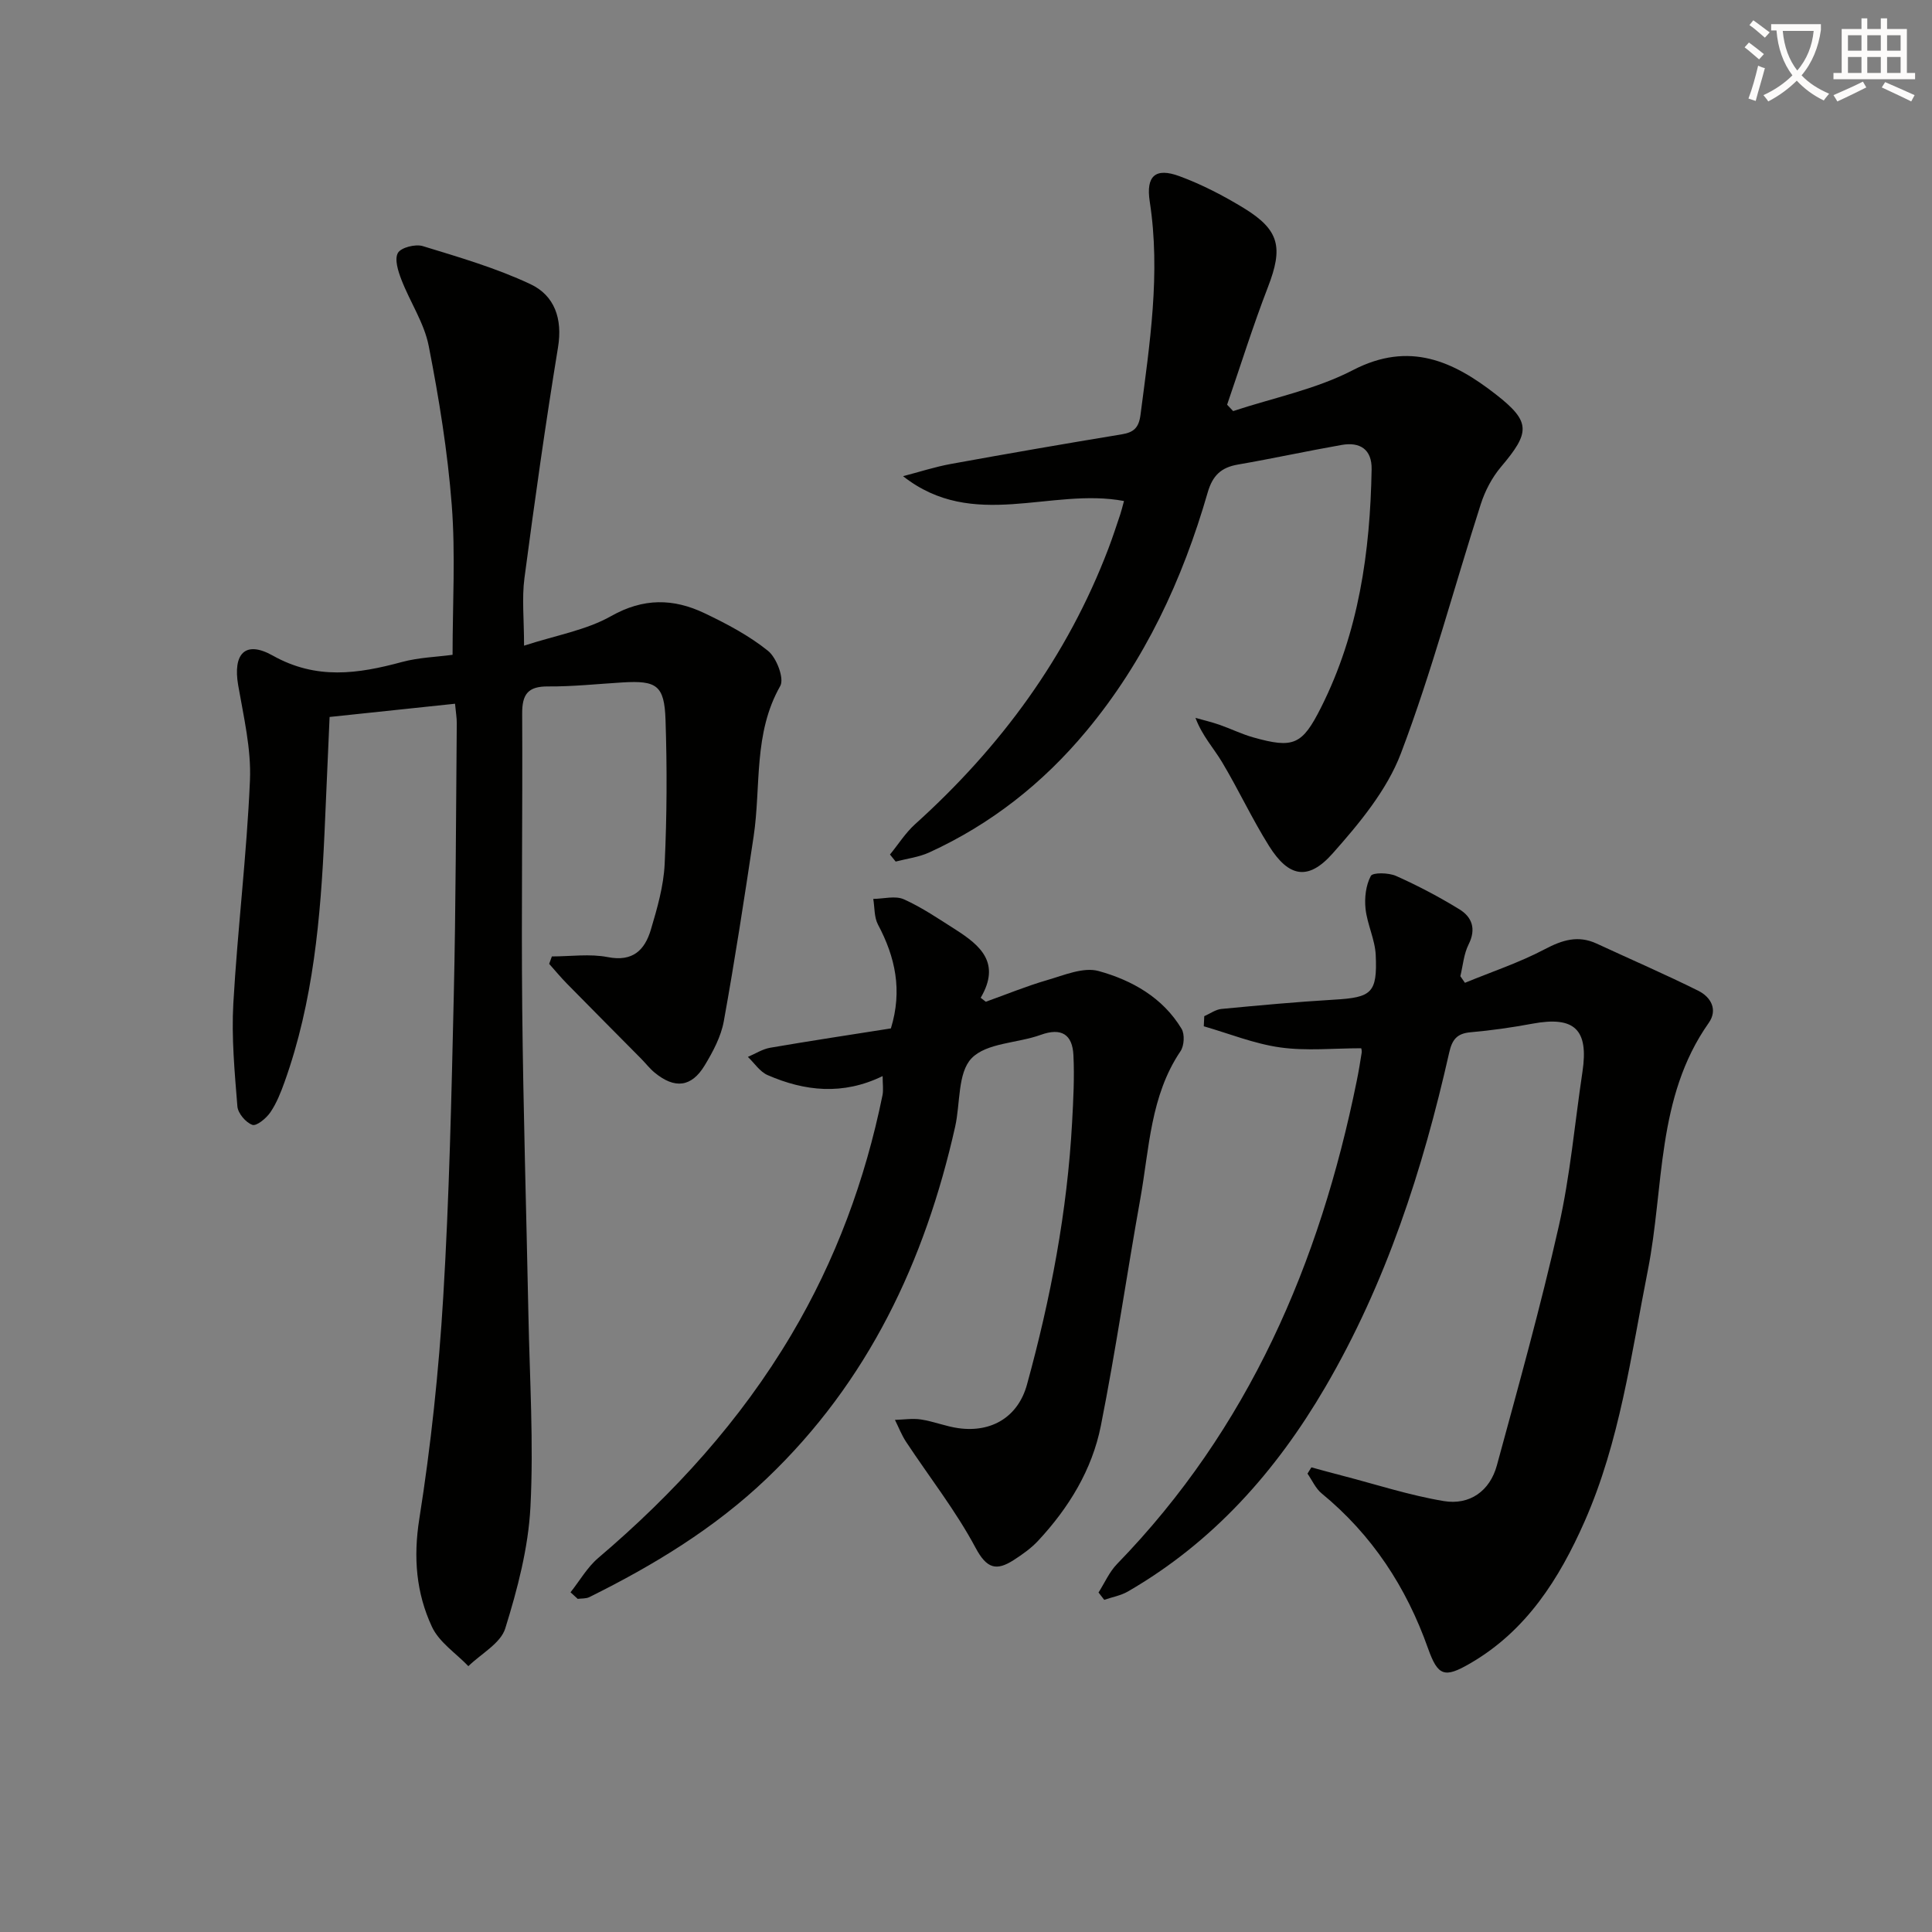
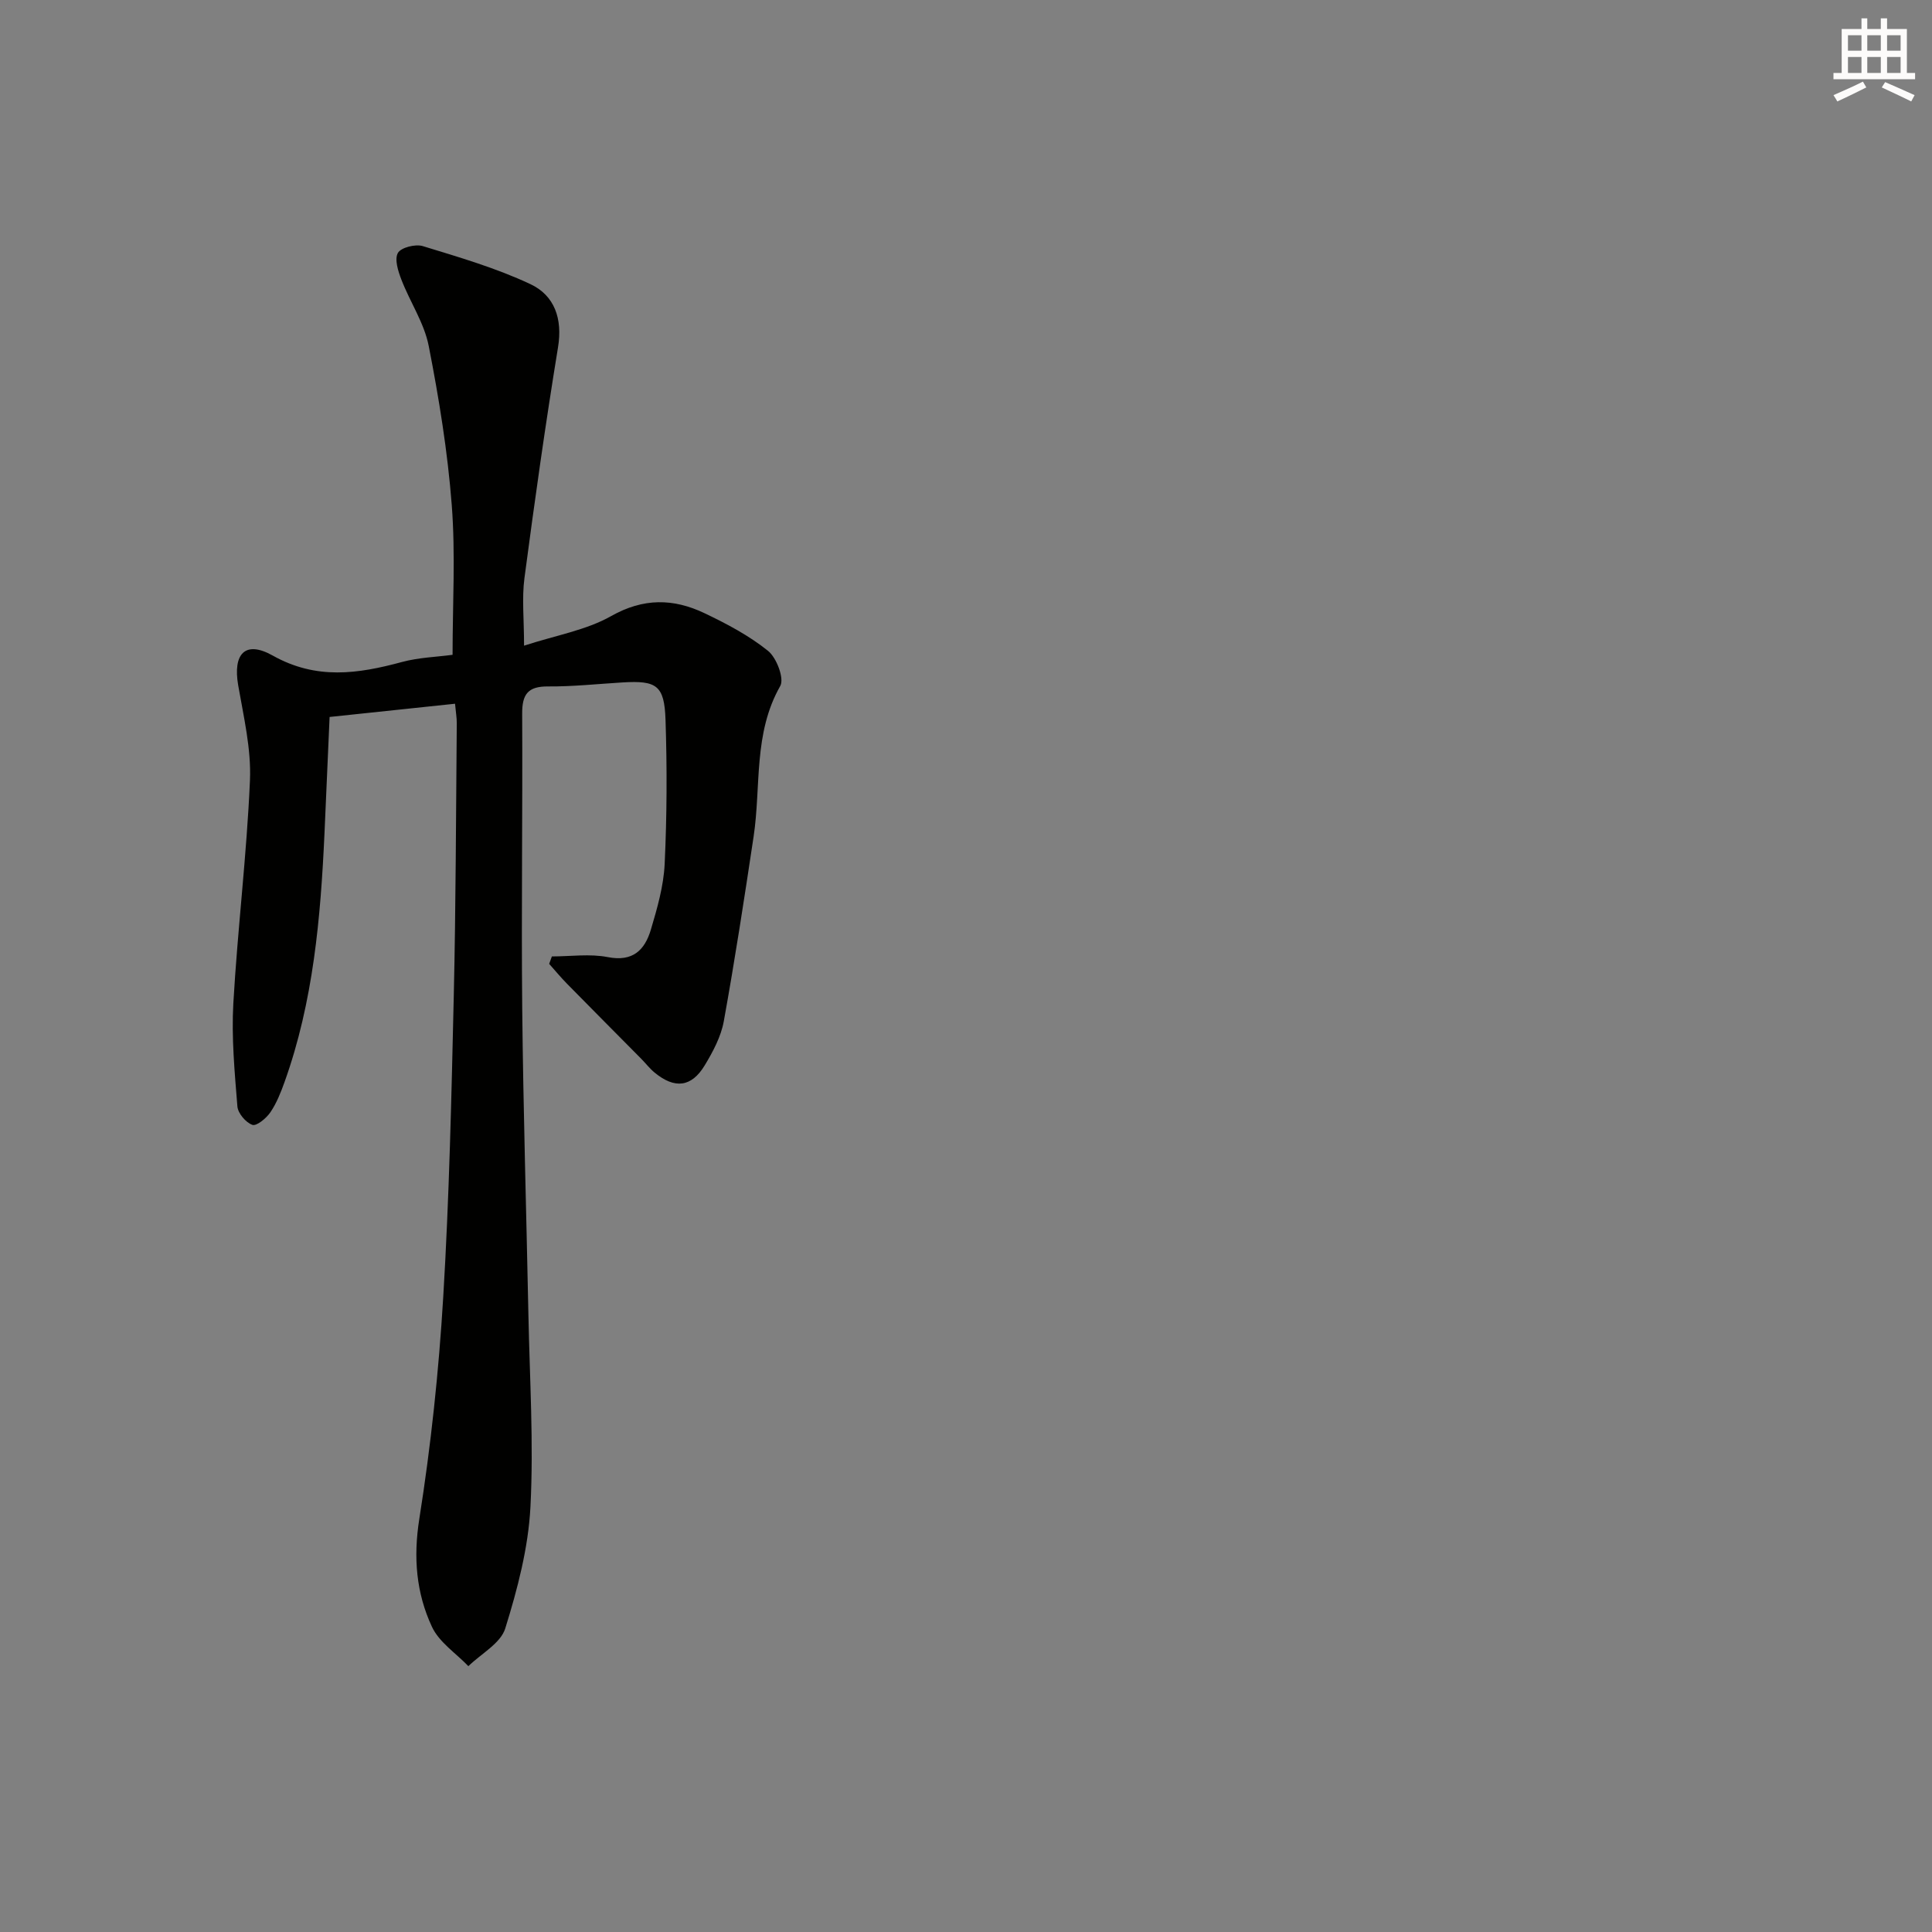
<svg xmlns="http://www.w3.org/2000/svg" enable-background="new 0 0 400 400" viewBox="0 0 400 400">
  <rect x="0" y="0" width="400" height="400" fill="#808080" stroke="none" />
-   <path d="m362.1 8.8c1.1.8 2.1 1.6 3.1 2.4l-1 1.1c-1.3-1.1-2.3-2-3-2.5zm1.9 4.8c.5.2.9.4 1.4.5-.6 2.3-1.3 4.5-1.9 6.8l-1.5-.5c.8-2.1 1.4-4.3 2-6.8zm-1-9.4c1.3.9 2.4 1.8 3.4 2.5l-1 1.1c-1.4-1.2-2.4-2.1-3.2-2.6zm3.7 2.2v-1.4h10.3v1.2c-.5 3.6-1.8 6.8-4 9.4 1.5 1.6 3.4 2.8 5.7 3.8-.3.4-.7.8-1.1 1.4-2.3-1.1-4.1-2.5-5.6-4.1-1.6 1.6-3.6 3.1-5.9 4.3-.3-.5-.7-.9-1-1.3 2.4-1.1 4.4-2.5 6-4.1-1.9-2.5-3-5.6-3.3-9.3h-1.1zm8.8 0h-6.4c.3 3.3 1.3 6 3 8.2 2-2.3 3.1-5.1 3.4-8.2z" fill="#fcfbfa" />
  <path d="m385.3 3.8h1.3v2.2h2.8v-2.2h1.3v2.2h4.1v9.1h1.7v1.3h-16.9v-1.3h1.7v-9.1h4.1v-2.2zm.4 13.1.7 1.2c-1.8.9-3.8 1.9-6 2.9-.2-.4-.5-.8-.8-1.3 2.3-1 4.3-1.9 6.1-2.8zm-3.1-6.4h2.8v-3.2h-2.8zm0 4.6h2.8v-3.3h-2.8zm4-4.6h2.8v-3.2h-2.8zm0 4.6h2.8v-3.3h-2.8zm3.7 1.9c2.1.9 4.1 1.8 6.1 2.7l-.7 1.3c-2.2-1.1-4.2-2-6.1-2.9zm3.2-9.7h-2.8v3.2h2.8zm-2.8 7.8h2.8v-3.3h-2.8z" fill="#fcfbfa" />
  <g fill="#010100">
    <path d="m94.21 145.7c-8.7.92-17.21 1.81-25.97 2.74-.36 8.27-.7 16.21-1.06 24.14-.8 17.45-2.31 34.8-8.26 51.42-.78 2.18-1.66 4.41-2.95 6.3-.84 1.23-2.86 2.9-3.72 2.59-1.36-.48-2.98-2.39-3.1-3.81-.57-7.1-1.24-14.27-.84-21.35.88-15.41 2.78-30.76 3.44-46.17.28-6.52-1.31-13.17-2.44-19.7-1.11-6.47 1.42-9.35 7.16-6.13 9.04 5.07 17.65 3.79 26.75 1.33 3.47-.94 7.17-1.04 10.48-1.49 0-10.5.62-20.81-.17-31.01-.85-11.04-2.64-22.06-4.77-32.94-.93-4.75-3.87-9.09-5.65-13.71-.68-1.75-1.47-4.23-.73-5.54.64-1.13 3.62-1.88 5.14-1.42 7.54 2.31 15.2 4.54 22.3 7.88 4.98 2.34 6.69 7.15 5.71 13.09-2.6 15.88-4.84 31.81-6.95 47.77-.55 4.19-.08 8.51-.08 13.99 6.62-2.16 12.85-3.2 18.02-6.12 6.7-3.79 12.91-3.67 19.33-.61 4.6 2.19 9.22 4.63 13.16 7.8 1.77 1.42 3.41 5.74 2.53 7.28-5.6 9.84-3.95 20.74-5.51 31.15-1.92 12.78-3.88 25.57-6.18 38.28-.58 3.18-2.24 6.28-3.94 9.1-2.75 4.56-6.22 4.93-10.38 1.51-1.02-.84-1.84-1.92-2.77-2.86-5.11-5.17-10.25-10.32-15.34-15.51-1.3-1.32-2.48-2.75-3.72-4.14.19-.51.37-1.02.56-1.54 3.87 0 7.85-.59 11.58.14 5.2 1.02 7.66-1.49 8.91-5.67 1.32-4.43 2.64-9.02 2.86-13.59.47-9.94.51-19.92.18-29.87-.24-7.15-1.84-8.17-8.91-7.74-5.14.31-10.29.87-15.43.83-4.17-.03-5.36 1.65-5.34 5.63.11 20.32-.19 40.65.01 60.97.21 21.13.86 42.26 1.28 63.39.26 13.31 1.11 26.66.42 39.92-.44 8.46-2.68 16.97-5.21 25.11-.96 3.1-5 5.24-7.64 7.82-2.58-2.69-6.07-4.96-7.55-8.17-3.25-6.98-3.87-14.32-2.61-22.3 2.41-15.22 4.04-30.62 4.96-46.01 1.25-20.74 1.7-41.54 2.18-62.33.43-18.8.45-37.62.62-56.42.01-1.12-.2-2.26-.36-4.03z" />
-     <path d="m271.51 303.8c2.11.57 4.21 1.16 6.32 1.7 7.02 1.82 13.96 4.09 21.09 5.28 5.34.89 9.54-2.06 10.99-7.38 4.48-16.46 9.07-32.9 12.82-49.53 2.37-10.49 3.3-21.3 4.9-31.96 1.32-8.78-1.65-11.58-10.34-9.97-4.24.79-8.53 1.4-12.83 1.78-2.82.25-3.81 1.51-4.42 4.21-5.47 24.24-13.06 47.72-25.69 69.32-10.17 17.39-23.2 32.05-40.81 42.24-1.48.86-3.27 1.17-4.92 1.74-.39-.51-.78-1.01-1.18-1.52 1.26-1.98 2.23-4.25 3.83-5.9 27.23-28.03 41.97-62.24 49.62-99.98.4-1.95.73-3.92 1.03-5.88.07-.46-.11-.96-.1-.92-5.7 0-11.31.59-16.75-.17-5.38-.75-10.57-2.86-15.84-4.38.03-.7.07-1.39.1-2.09 1.19-.52 2.35-1.39 3.57-1.5 7.76-.74 15.54-1.46 23.32-1.92 7.75-.45 8.96-1.36 8.61-9.22-.14-3.22-1.76-6.36-2.11-9.6-.24-2.25.06-4.85 1.09-6.79.4-.76 3.69-.69 5.22-.01 4.51 2.01 8.91 4.33 13.12 6.91 2.62 1.61 3.52 4.06 1.91 7.27-1 1.98-1.17 4.37-1.71 6.58.32.46.63.91.95 1.37 5.53-2.28 11.27-4.18 16.54-6.96 3.65-1.92 6.89-2.93 10.73-1.16 7.03 3.26 14.14 6.33 21.07 9.78 2.55 1.28 4.08 3.89 2.12 6.66-10.88 15.44-9.18 33.95-12.59 51.19-3.48 17.58-5.79 35.45-13.1 52.02-5.24 11.86-12.04 22.64-23.71 29.39-5.27 3.05-6.65 2.67-8.71-3.14-4.49-12.67-11.57-23.48-22.01-32.06-1.26-1.03-1.97-2.72-2.94-4.1.26-.44.53-.87.81-1.3z" />
-     <path d="m255.31 85.11c8.31-2.75 17.13-4.5 24.8-8.48 11.7-6.07 20.81-1.84 29.65 5.07 7.23 5.65 7.04 7.83 1 14.97-1.85 2.19-3.3 4.96-4.18 7.71-5.52 17.19-10.13 34.72-16.53 51.58-2.9 7.64-8.62 14.52-14.16 20.76-5.07 5.71-9.1 4.87-13.13-1.54-3.53-5.62-6.33-11.68-9.74-17.38-1.74-2.91-4.11-5.44-5.51-9.17 1.66.47 3.35.86 4.98 1.43 2.35.82 4.6 1.94 6.99 2.61 8.35 2.35 10.13 1.56 14.04-6.22 7.8-15.51 10.16-32.2 10.46-49.3.07-4.12-2.41-5.7-6.2-5.03-7.18 1.26-14.3 2.82-21.48 4.06-3.48.6-5.24 2.26-6.26 5.78-5.21 18.06-13.01 34.86-25.15 49.43-8.98 10.78-19.74 19.26-32.5 25.1-2.15.98-4.62 1.28-6.95 1.89-.39-.49-.79-.97-1.18-1.46 1.72-2.1 3.2-4.47 5.19-6.27 17.72-15.97 31.5-34.67 40.03-57.07.89-2.33 1.65-4.7 2.45-7.06.26-.77.44-1.56.78-2.79-15.14-2.86-31.2 6.31-45.74-5.14 3.31-.86 6.58-1.93 9.93-2.54 11.76-2.14 23.53-4.18 35.32-6.12 2.53-.42 3.56-1.36 3.91-4.06 1.9-14.67 4.2-29.29 1.91-44.15-.81-5.28 1.16-7.09 6.16-5.24 4.63 1.71 9.11 4.03 13.33 6.61 7.42 4.54 8.14 8.17 4.99 16.33-3.1 8.02-5.66 16.24-8.46 24.37.41.43.83.88 1.25 1.32z" />
-     <path d="m118.12 329.67c1.9-2.39 3.46-5.17 5.74-7.11 15.72-13.37 29.44-28.43 39.99-46.23 9.15-15.42 15.28-32.02 18.86-49.57.22-1.09.03-2.26.03-3.97-8.23 4.01-16.13 3.15-23.83-.21-1.6-.7-2.72-2.48-4.07-3.76 1.54-.65 3.03-1.63 4.64-1.9 8.32-1.43 16.67-2.69 24.97-4 2.42-7.88.91-14.76-2.67-21.49-.81-1.52-.68-3.53-.98-5.32 2.13-.02 4.56-.71 6.33.08 3.77 1.69 7.24 4.07 10.75 6.3 5.06 3.24 9.4 6.87 5.16 14.09.35.27.71.55 1.06.82 4.23-1.51 8.4-3.23 12.7-4.48 3.49-1.01 7.5-2.75 10.65-1.88 6.89 1.9 13.28 5.48 17.18 11.96.68 1.13.55 3.51-.22 4.64-6.24 9.25-6.45 20.1-8.31 30.49-2.81 15.67-5.08 31.45-8.18 47.06-1.81 9.11-6.64 16.99-12.98 23.8-1.45 1.56-3.26 2.84-5.06 4-3.57 2.29-5.57 1.83-7.9-2.54-4.1-7.68-9.57-14.64-14.39-21.94-.93-1.41-1.54-3.02-2.3-4.54 1.81-.05 3.66-.35 5.41-.08 2.61.4 5.13 1.44 7.75 1.8 6.91.96 12.35-2.39 14.17-9.01 4.9-17.8 8.35-35.88 9.35-54.36.25-4.62.5-9.27.27-13.88-.21-4.24-2.45-5.75-6.78-4.18-4.81 1.74-11.21 1.63-14.31 4.85-2.9 3.02-2.31 9.34-3.4 14.18-6.26 27.86-18 52.77-38.98 72.79-10.84 10.35-23.44 17.99-36.76 24.59-.69.34-1.6.25-2.4.36-.5-.45-1-.91-1.49-1.36z" />
  </g>
</svg>